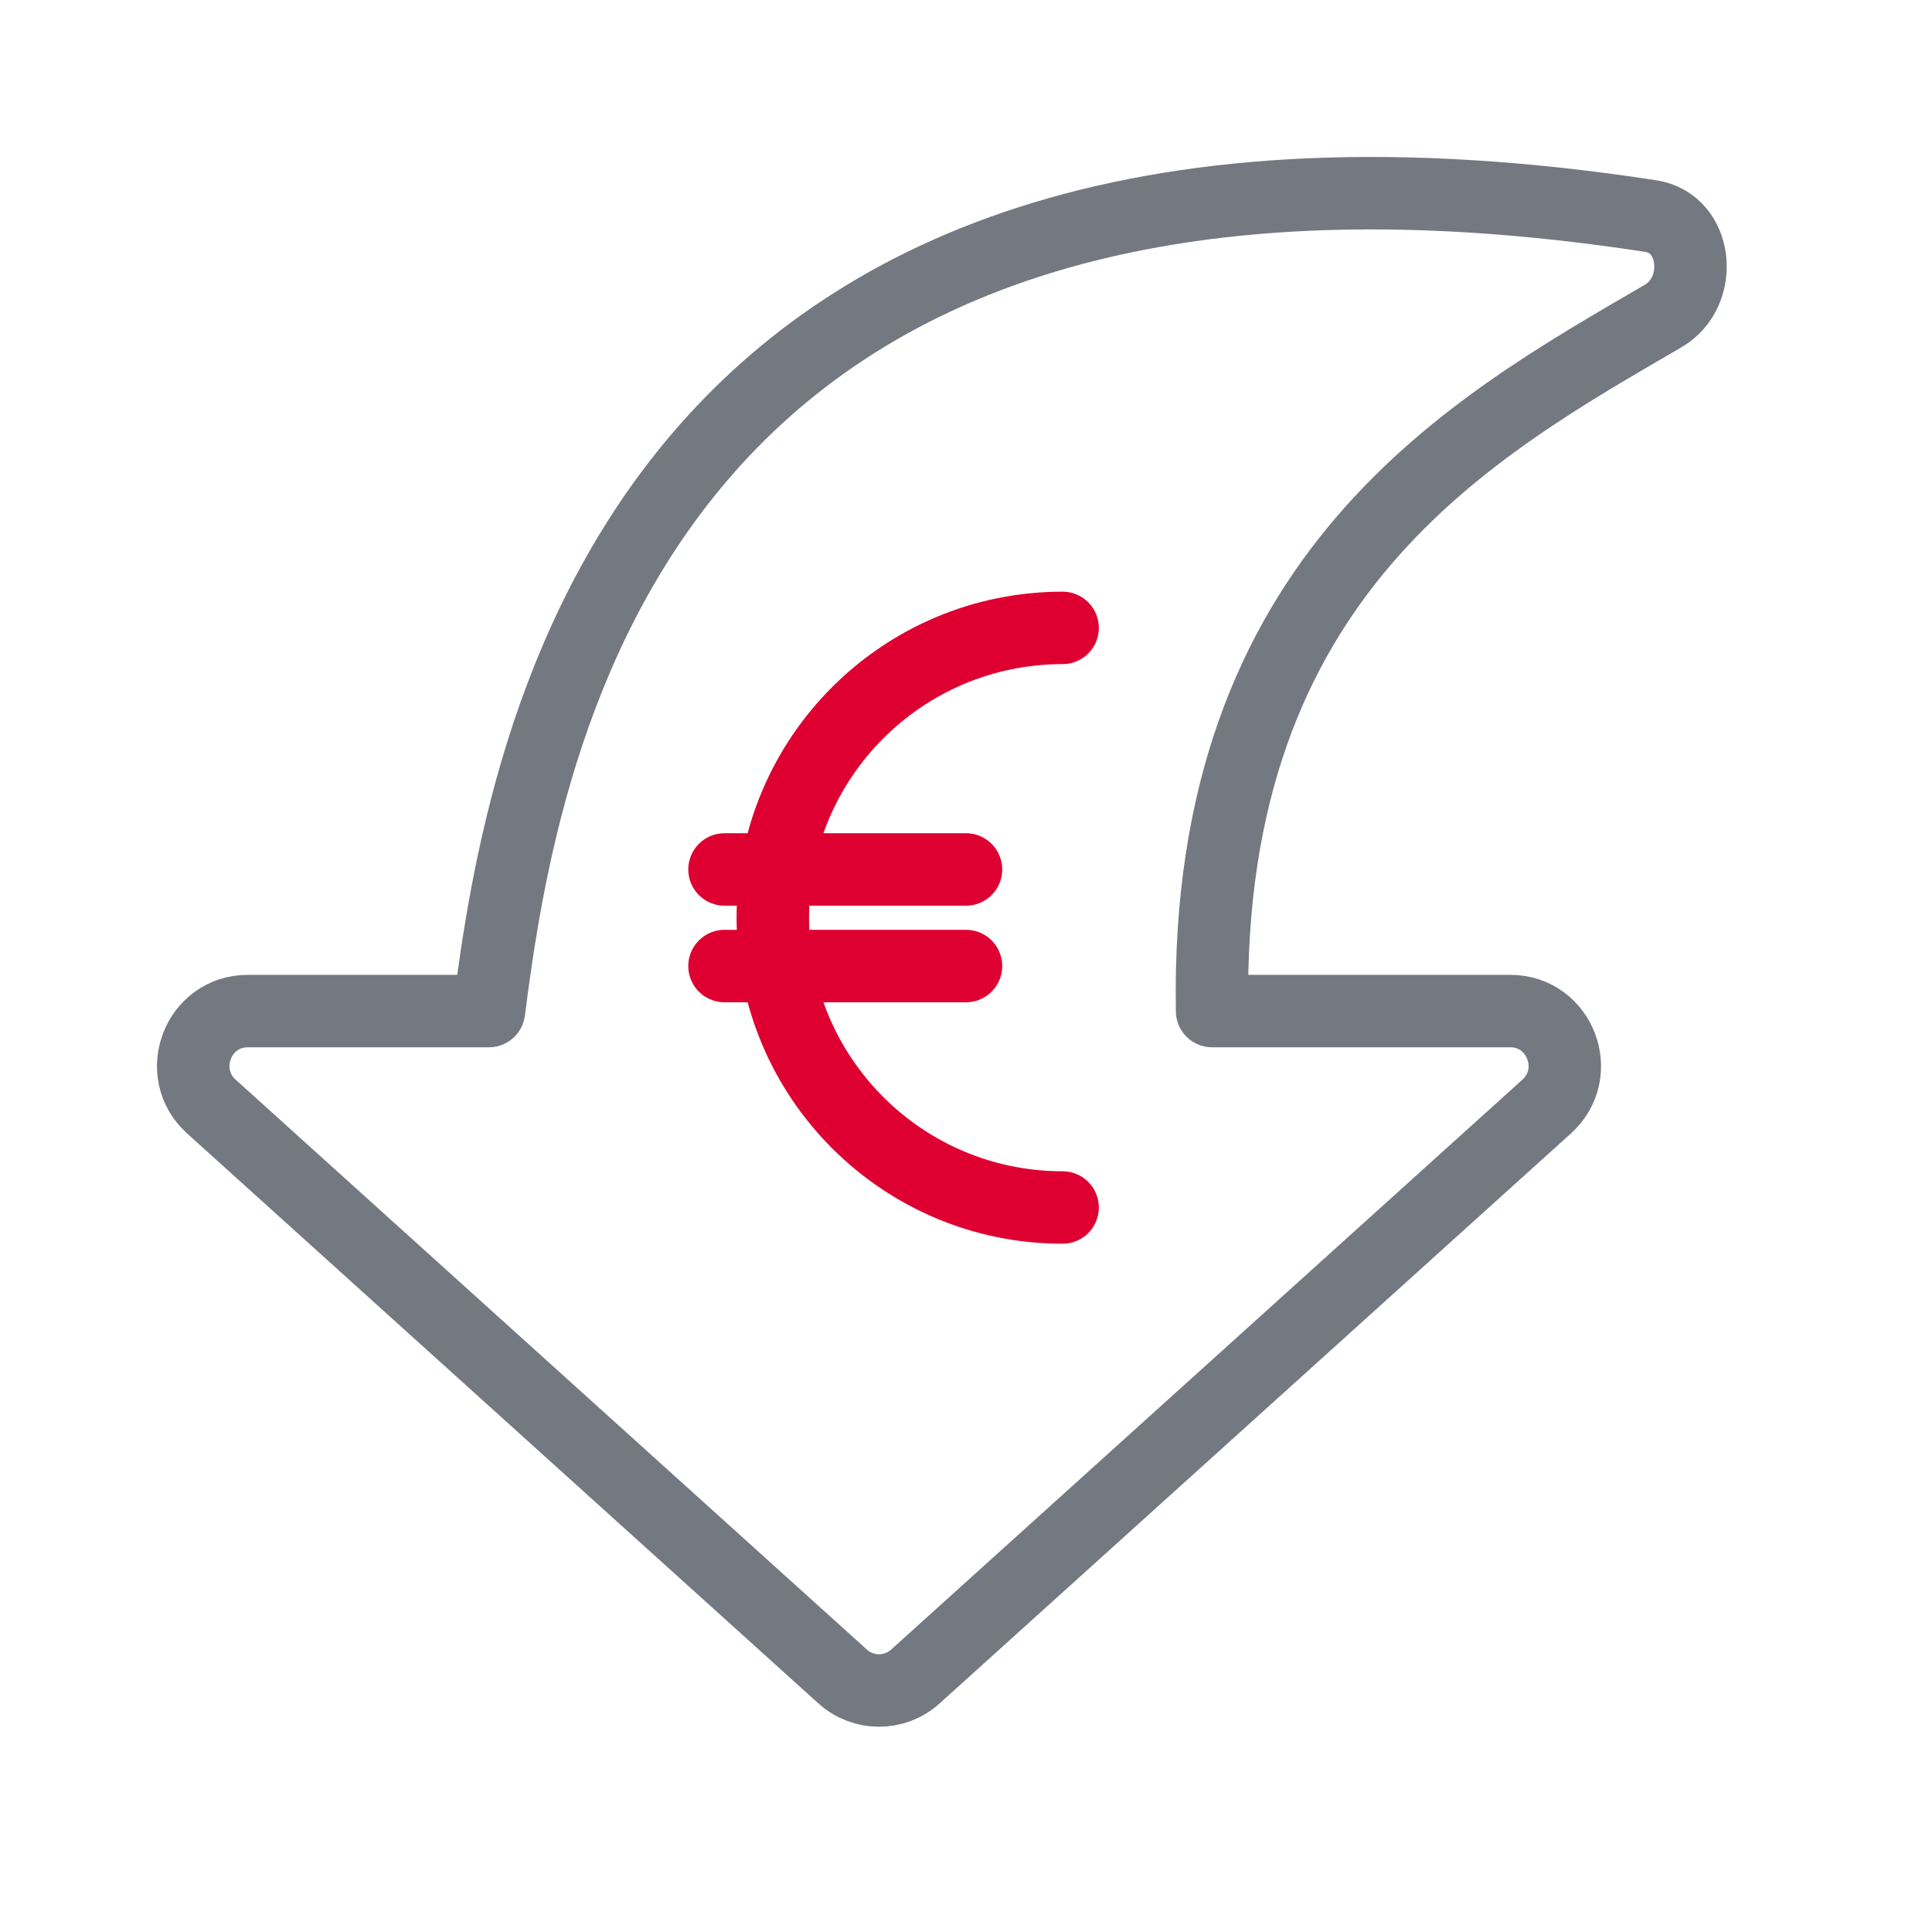
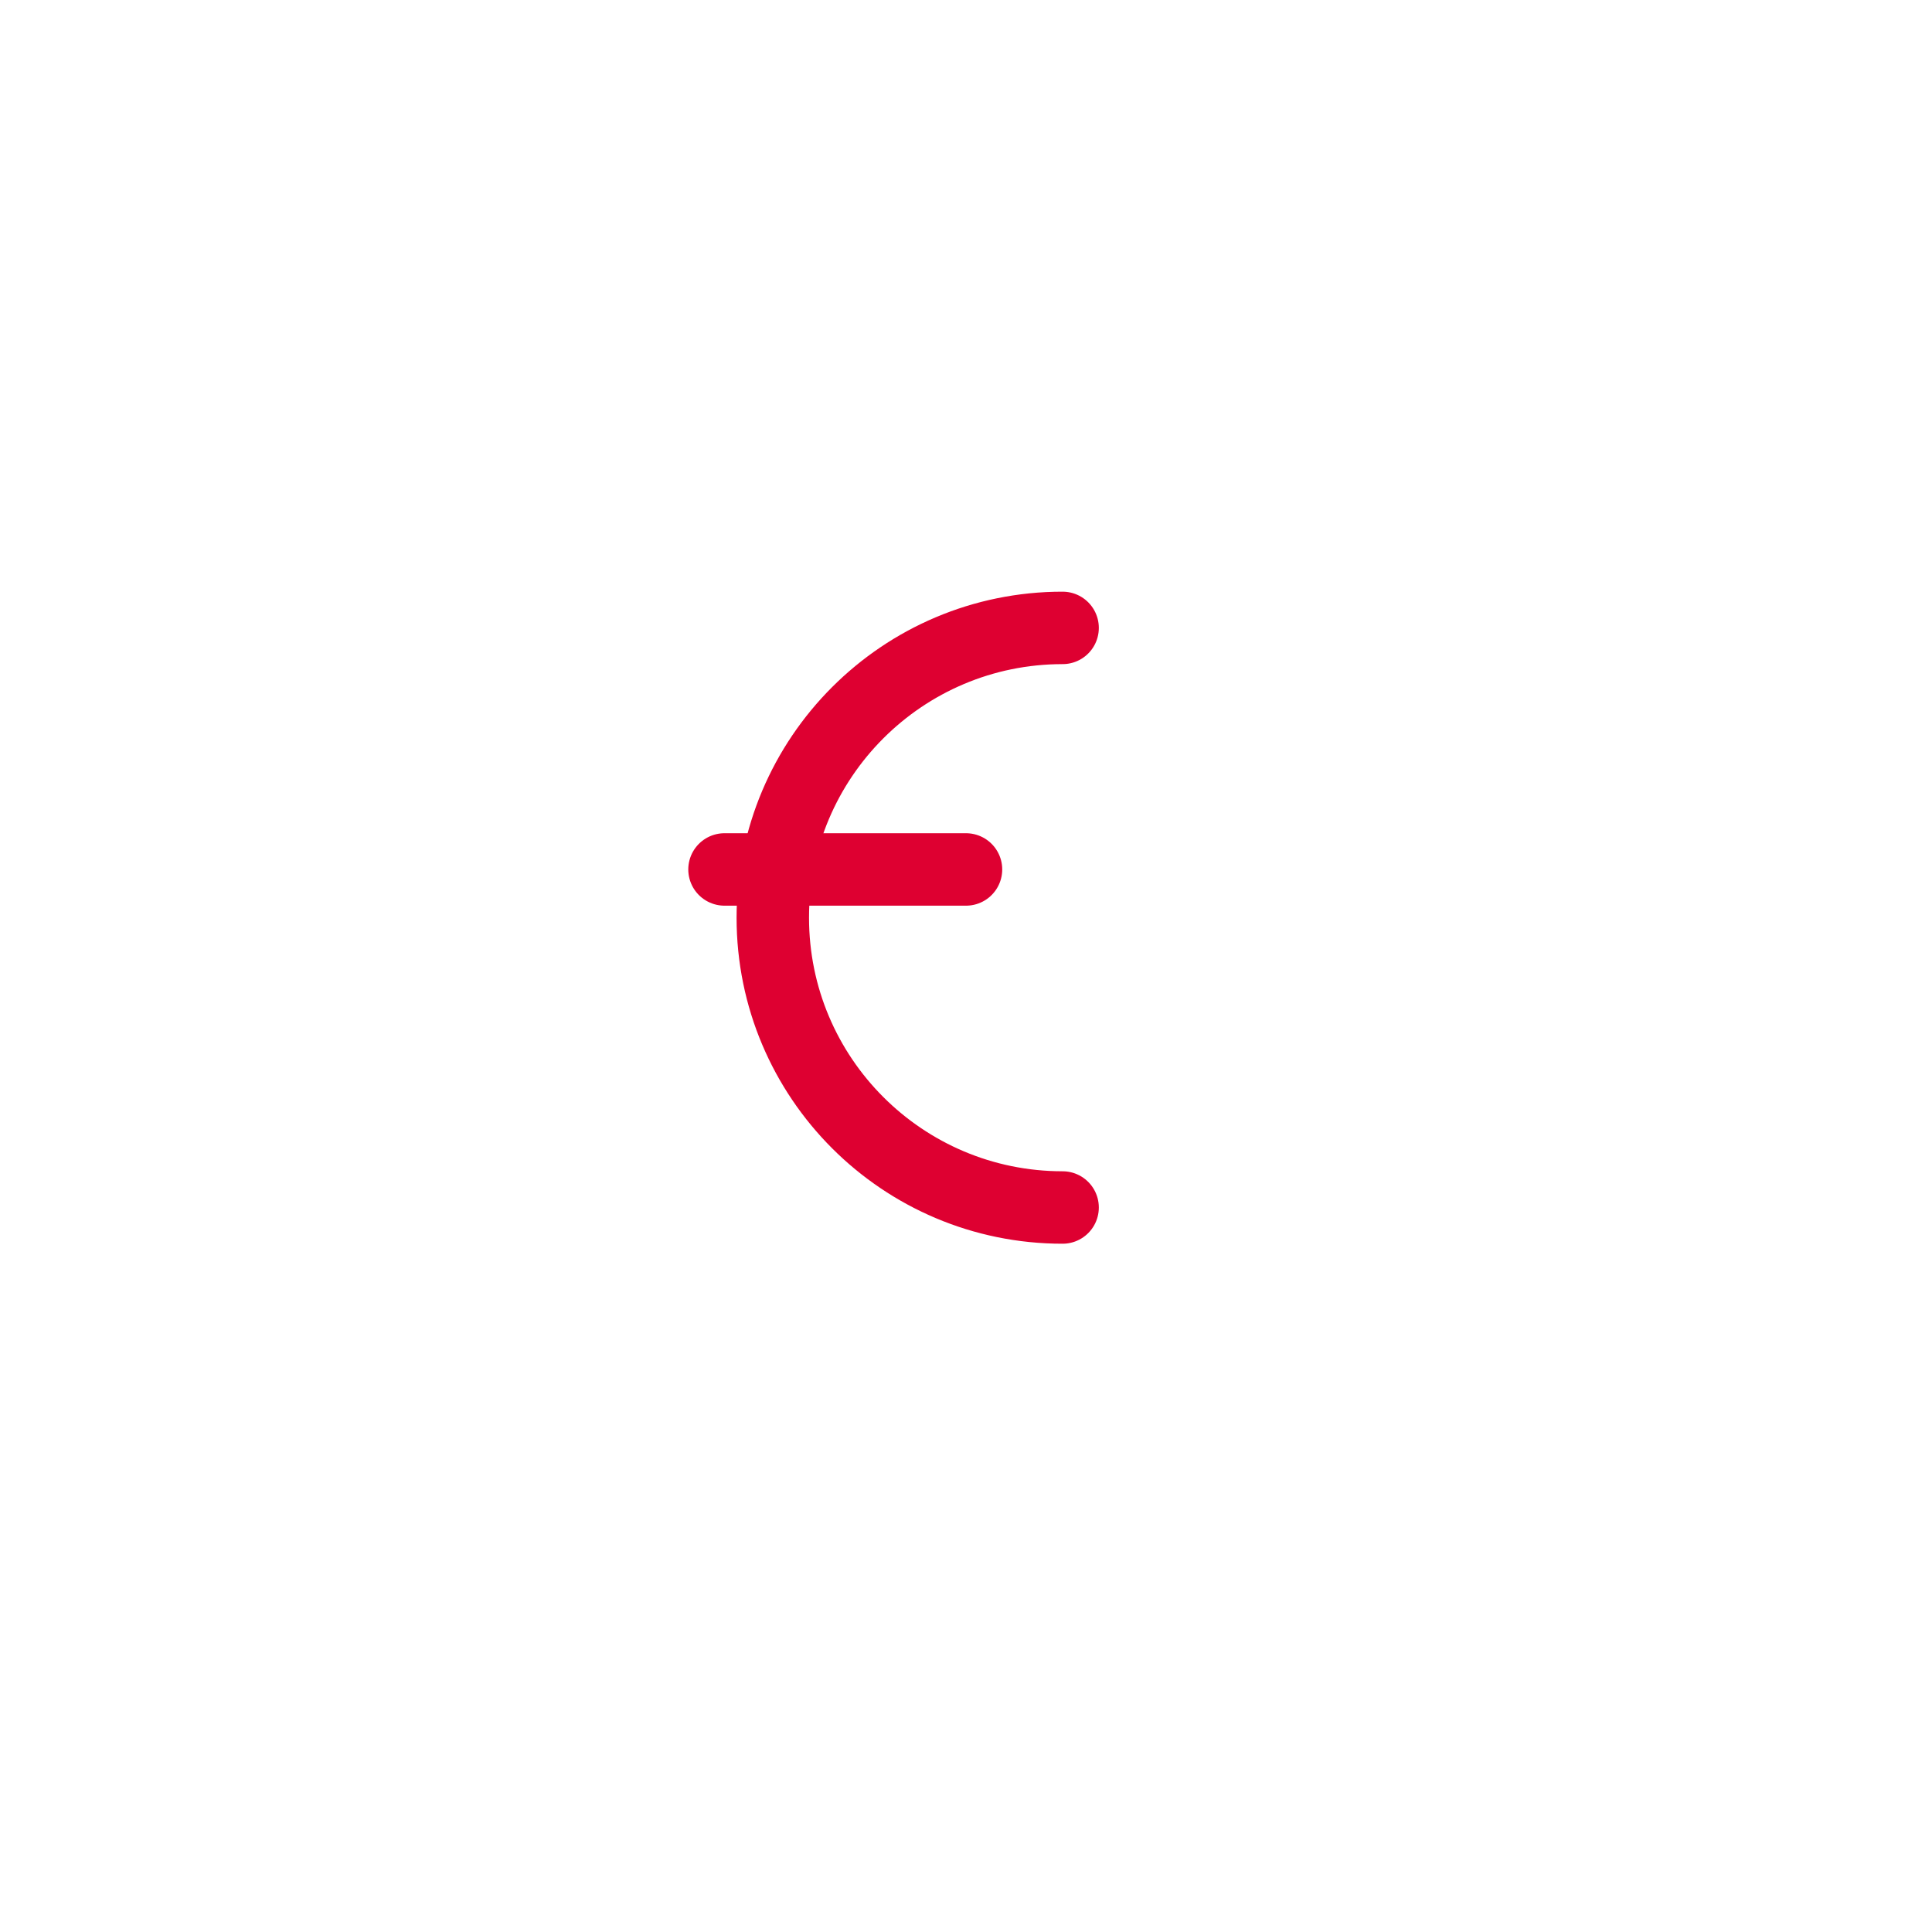
<svg xmlns="http://www.w3.org/2000/svg" width="40px" height="40px" viewBox="0 0 40 40" version="1.1">
  <title>Atoms/icons/40/grey-red/znizime_vam_spoluucast-40</title>
  <g id="Atoms/icons/40/grey-red/znizime_vam_spoluucast" stroke="none" stroke-width="1" fill="none" fill-rule="evenodd" stroke-linecap="round" stroke-linejoin="round">
    <path d="M22,25 C18.686,25 16,22.314 16,19 C16,15.686 18.686,13 22,13" id="Stroke-67" stroke="#DE0031" stroke-width="1.5" />
-     <line x1="15" y1="20.001" x2="20" y2="20.001" id="Stroke-71" stroke="#DE0031" stroke-width="1.5" />
    <line x1="15" y1="18.001" x2="20" y2="18.001" id="Stroke-71" stroke="#DE0031" stroke-width="1.5" />
-     <path d="M34.179,4.474 C13.089,1.233 10.828,15.466 10.123,20.933 L5.13,20.933 C4.096,20.933 3.607,22.216 4.377,22.911 L17.446,34.71 C17.874,35.097 18.524,35.097 18.952,34.71 L32.021,22.911 C32.791,22.216 32.302,20.933 31.268,20.933 L25.095,20.933 C24.936,11.866 30.513,8.831 34.436,6.541 C35.288,6.043 35.153,4.624 34.179,4.474 Z" id="Stroke-73" stroke="#747881" stroke-width="1.5" />
  </g>
</svg>